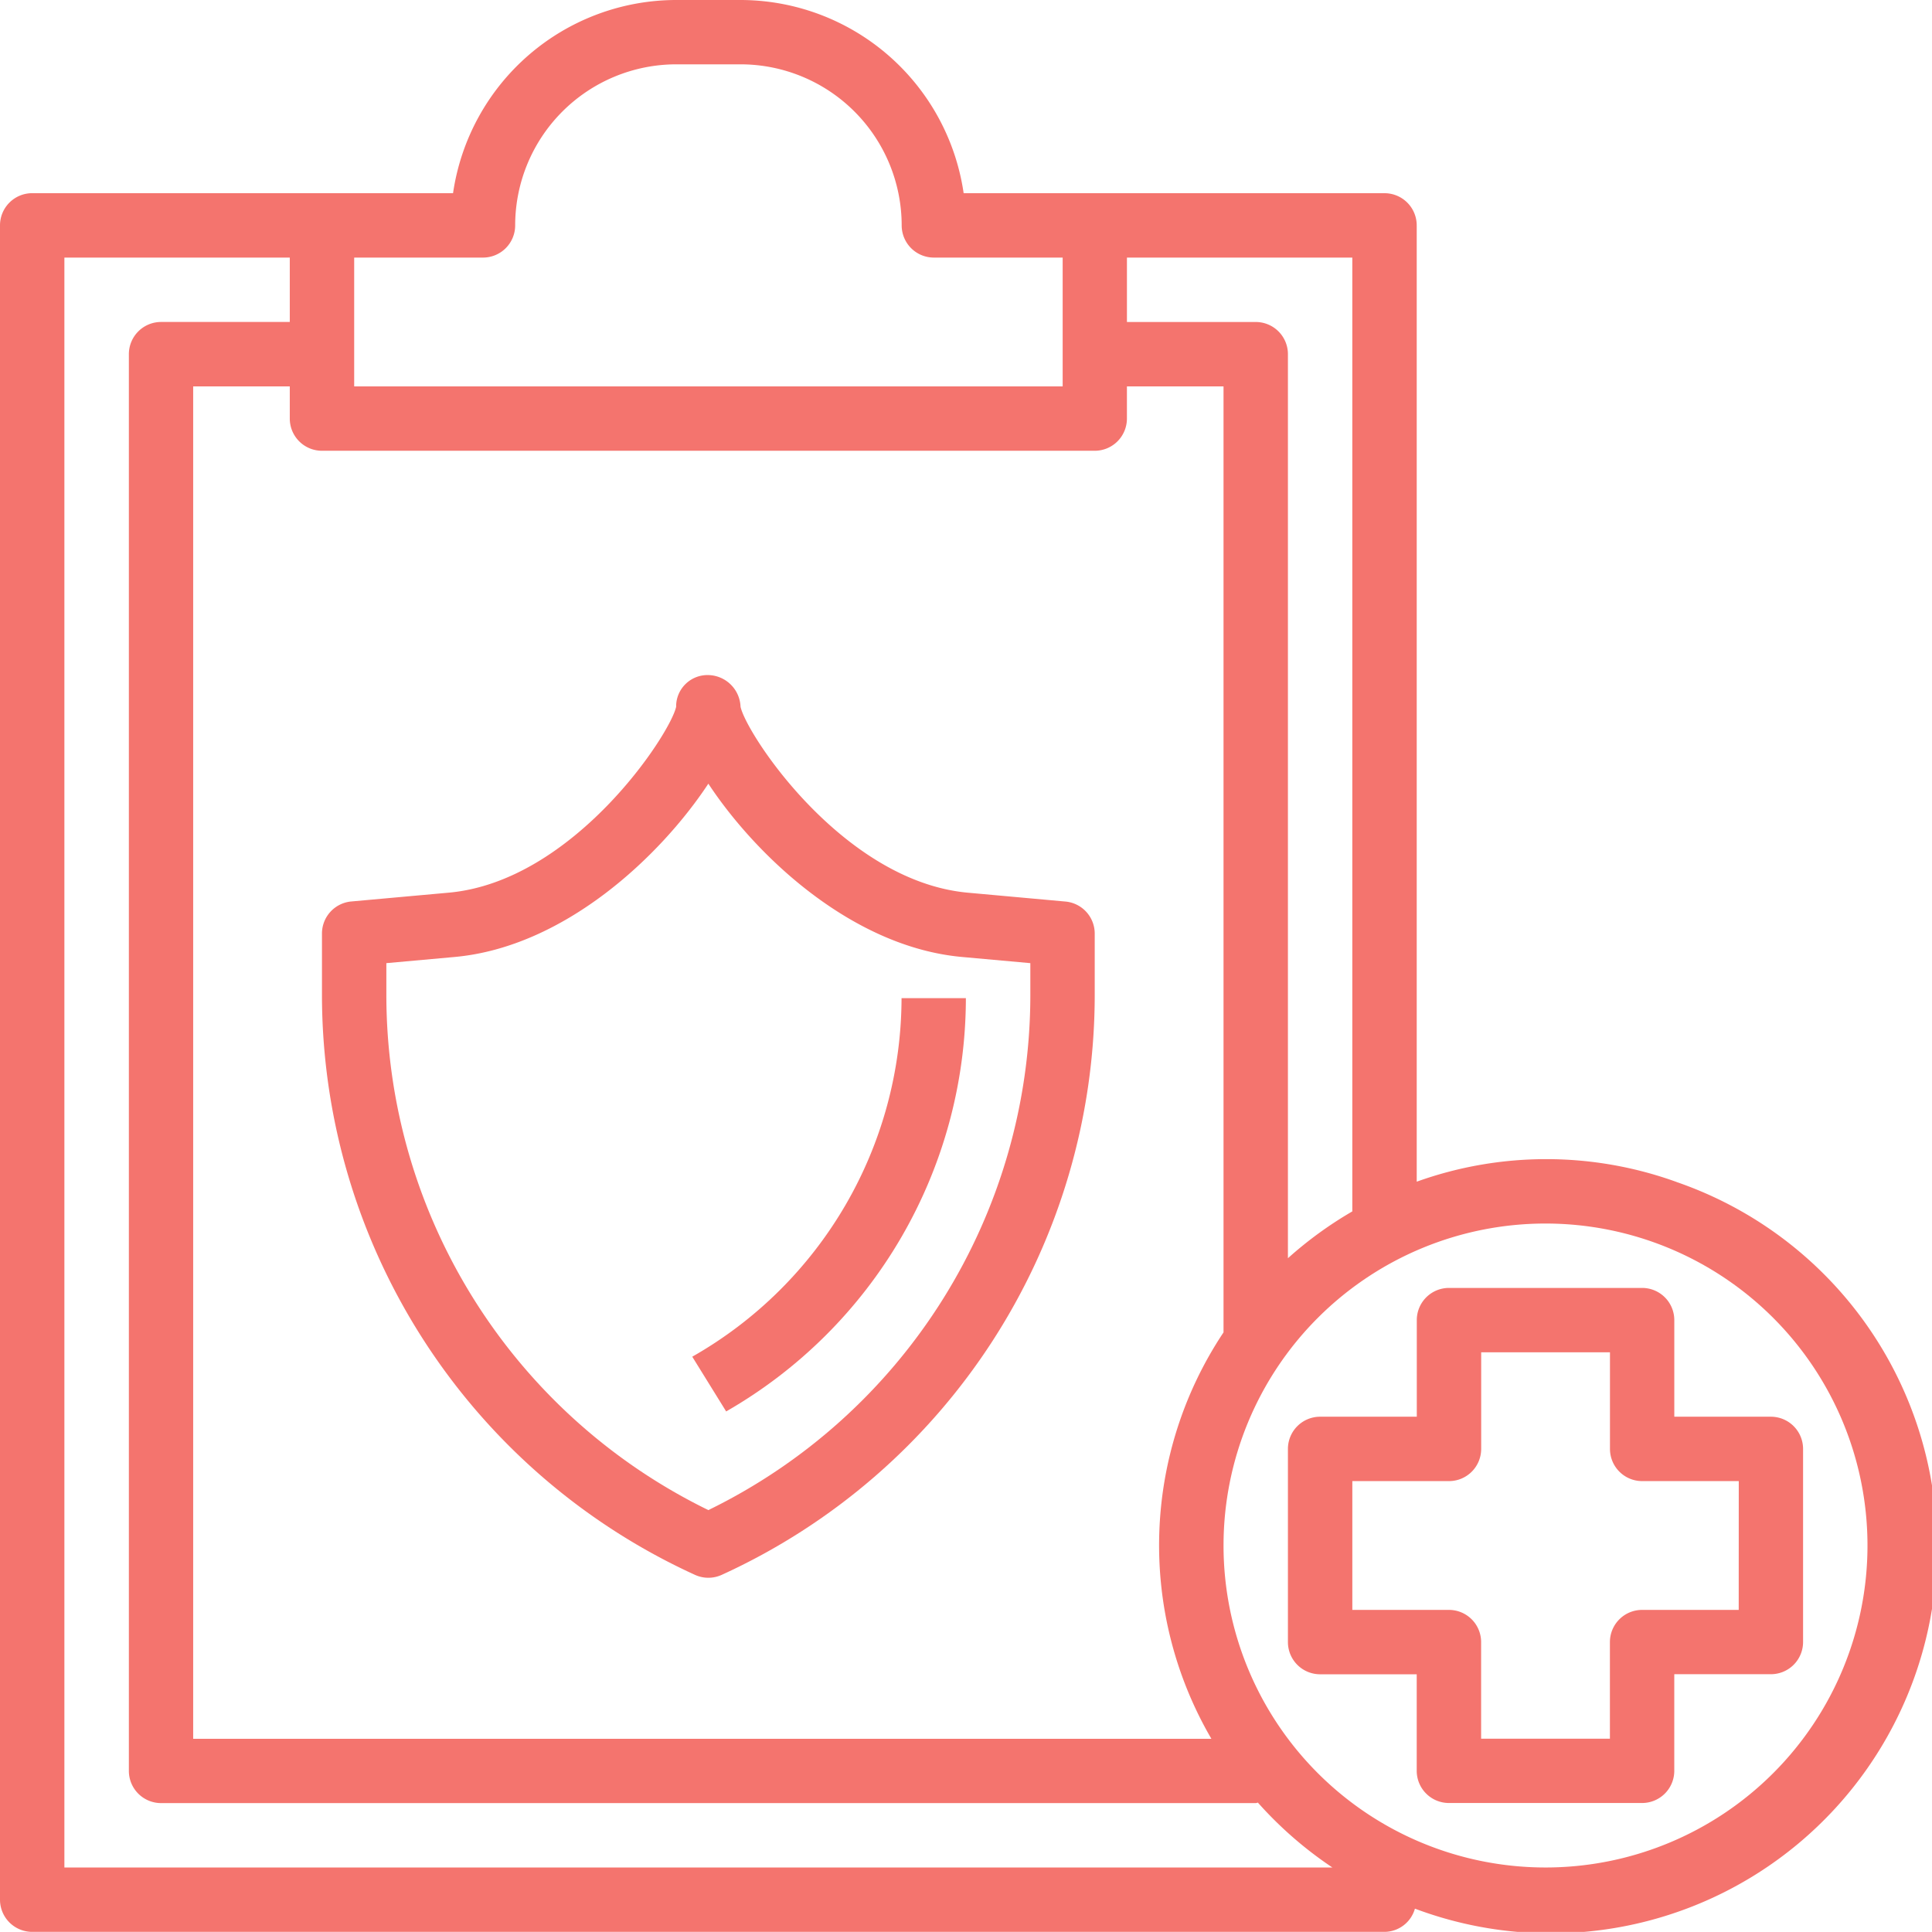
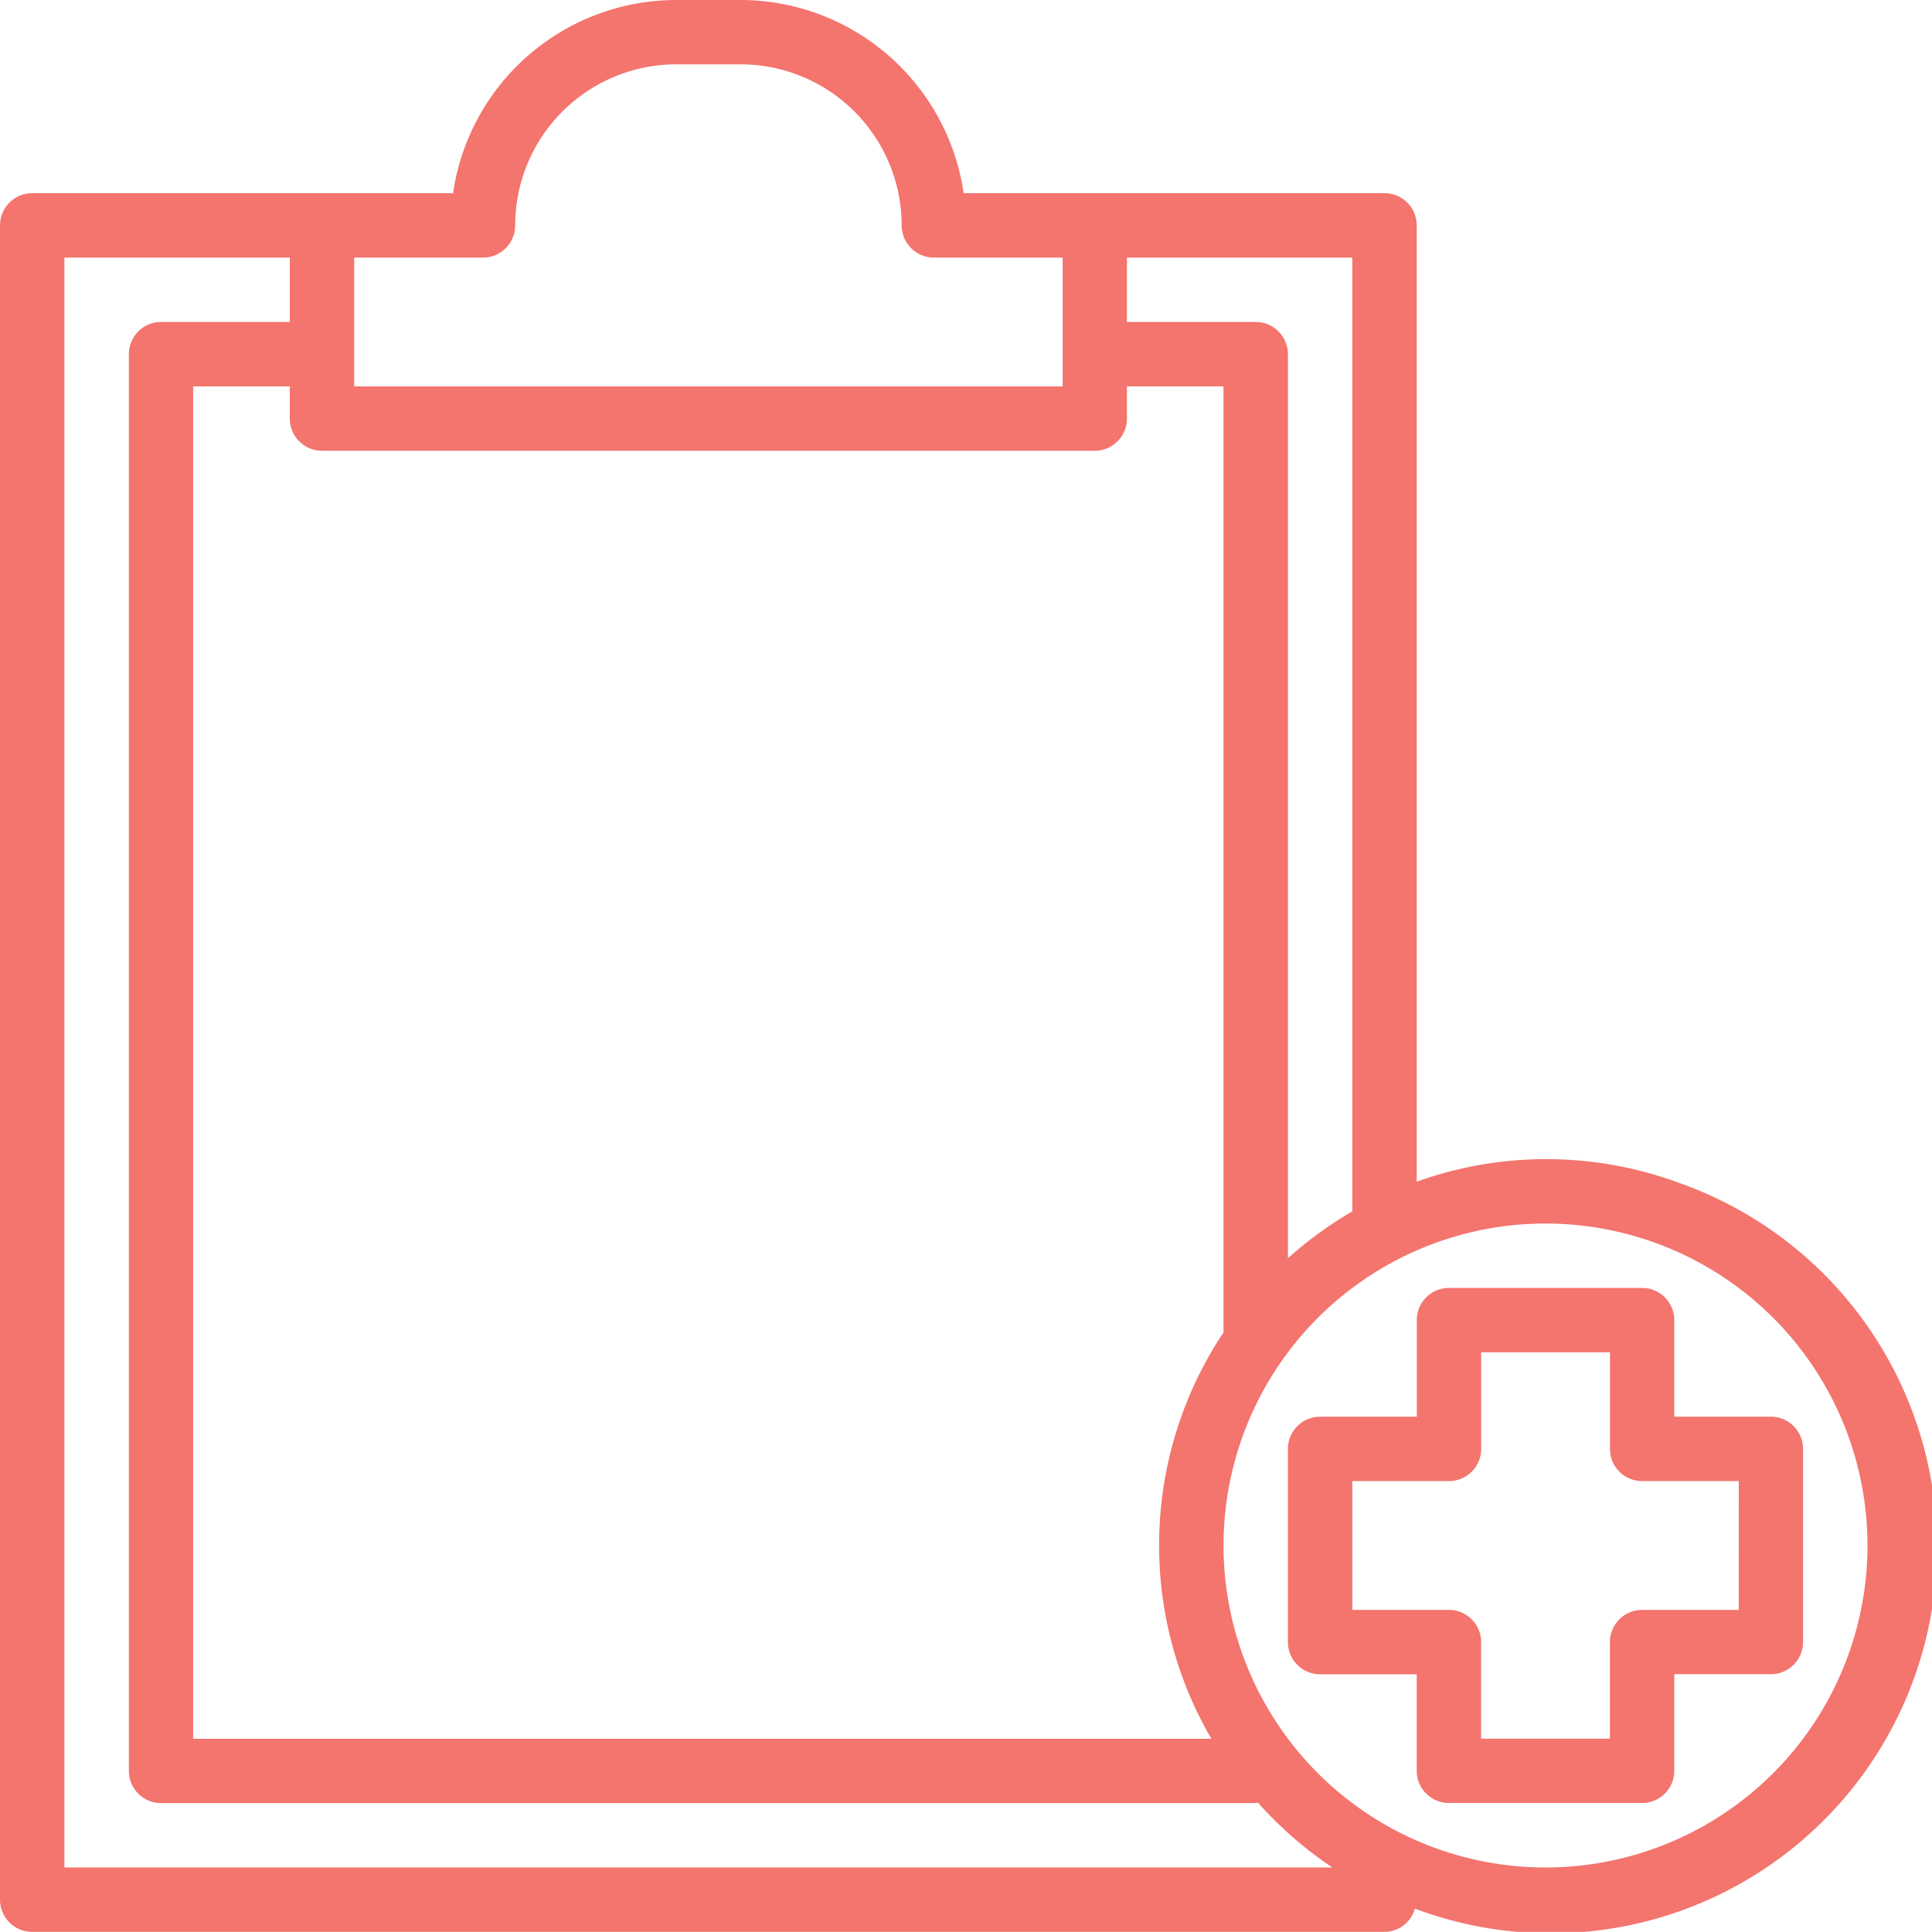
<svg xmlns="http://www.w3.org/2000/svg" width="103.161" height="103.155" viewBox="0 0 103.161 103.155">
  <g id="Group_8665" data-name="Group 8665" transform="translate(-757 -1119.846)">
    <g id="insurance" transform="translate(757 1119.83)">
      <g id="Group_8562" data-name="Group 8562" transform="translate(17.192 36.061)">
        <g id="Group_8561" data-name="Group 8561">
-           <path id="Path_2915" data-name="Path 2915" d="M119.7,179.835l-5.214-.473c-6.657-.605-11.816-8.447-12.136-9.927a1.76,1.76,0,0,0-1.719-1.693,1.675,1.675,0,0,0-1.719,1.6v.091c-.32,1.479-5.478,9.323-12.136,9.927l-5.211.471A1.719,1.719,0,0,0,80,181.554v3.3a34.051,34.051,0,0,0,19.919,30.934,1.719,1.719,0,0,0,1.424,0,34.051,34.051,0,0,0,19.919-30.934v-3.3A1.719,1.719,0,0,0,119.7,179.835Zm-1.876,5.008a30.611,30.611,0,0,1-17.192,27.486A30.611,30.611,0,0,1,83.438,184.85v-1.726l3.652-.33c5.868-.535,10.991-5.386,13.541-9.253,2.55,3.867,7.673,8.718,13.541,9.253l3.652.33Z" transform="translate(-80 -167.741)" fill="#f4746e" />
-         </g>
+           </g>
      </g>
      <g id="Group_8564" data-name="Group 8564" transform="translate(0 0.016)">
        <g id="Group_8563" data-name="Group 8563">
          <path id="Path_2916" data-name="Path 2916" d="M89.52,63.128a20.468,20.468,0,0,0-13.873-.015V12.051a1.719,1.719,0,0,0-1.719-1.719H51.455A12.053,12.053,0,0,0,39.543.016H36.1A12.054,12.054,0,0,0,24.191,10.331H1.719A1.719,1.719,0,0,0,0,12.051v89.4a1.719,1.719,0,0,0,1.719,1.719H73.928a1.7,1.7,0,0,0,1.623-1.24,20.621,20.621,0,1,0,13.969-38.8ZM60.174,13.77H72.208V64.7a20.717,20.717,0,0,0-3.438,2.5V18.928a1.719,1.719,0,0,0-1.719-1.719H60.174Zm-41.262,0h6.877a1.719,1.719,0,0,0,1.719-1.719,8.607,8.607,0,0,1,8.6-8.6h3.438a8.607,8.607,0,0,1,8.6,8.6,1.719,1.719,0,0,0,1.719,1.719h6.877v6.877H18.912ZM17.192,24.085H58.454a1.719,1.719,0,0,0,1.719-1.719V20.647h5.158V71.16a20.507,20.507,0,0,0-.648,21.7H10.315V20.647h5.158v1.719A1.719,1.719,0,0,0,17.192,24.085ZM3.438,99.732V13.77H15.473v3.438H8.6a1.719,1.719,0,0,0-1.719,1.719V94.574A1.719,1.719,0,0,0,8.6,96.294H67.051c.041,0,.077-.021.117-.024a20.765,20.765,0,0,0,3.977,3.463Zm79.085,0A17.192,17.192,0,1,1,99.716,82.54,17.192,17.192,0,0,1,82.524,99.732Z" transform="translate(0 -0.016)" fill="#f4746e" />
        </g>
      </g>
      <g id="Group_8566" data-name="Group 8566" transform="translate(68.77 68.786)">
        <g id="Group_8565" data-name="Group 8565">
          <path id="Path_2917" data-name="Path 2917" d="M345.789,326.893h-5.158v-5.158a1.719,1.719,0,0,0-1.719-1.719H328.6a1.719,1.719,0,0,0-1.719,1.719v5.158h-5.158A1.719,1.719,0,0,0,320,328.612v10.315a1.719,1.719,0,0,0,1.719,1.719h5.158V345.8a1.719,1.719,0,0,0,1.719,1.719h10.315a1.719,1.719,0,0,0,1.719-1.719v-5.158h5.158a1.719,1.719,0,0,0,1.719-1.719V328.612A1.719,1.719,0,0,0,345.789,326.893Zm-1.719,10.315h-5.158a1.719,1.719,0,0,0-1.719,1.719v5.158h-6.877v-5.158a1.719,1.719,0,0,0-1.719-1.719h-5.158v-6.877H328.6a1.719,1.719,0,0,0,1.719-1.719v-5.158h6.877v5.158a1.719,1.719,0,0,0,1.719,1.719h5.158Z" transform="translate(-320 -320.016)" fill="#f4746e" />
        </g>
      </g>
      <g id="Group_8568" data-name="Group 8568" transform="translate(36.964 53.313)">
        <g id="Group_8567" data-name="Group 8567">
-           <path id="Path_2918" data-name="Path 2918" d="M183.175,248.016A22.078,22.078,0,0,1,172,267.161l1.81,2.923a25.471,25.471,0,0,0,12.8-22.068Z" transform="translate(-172 -248.016)" fill="#f4746e" />
-         </g>
+           </g>
      </g>
    </g>
  </g>
</svg>